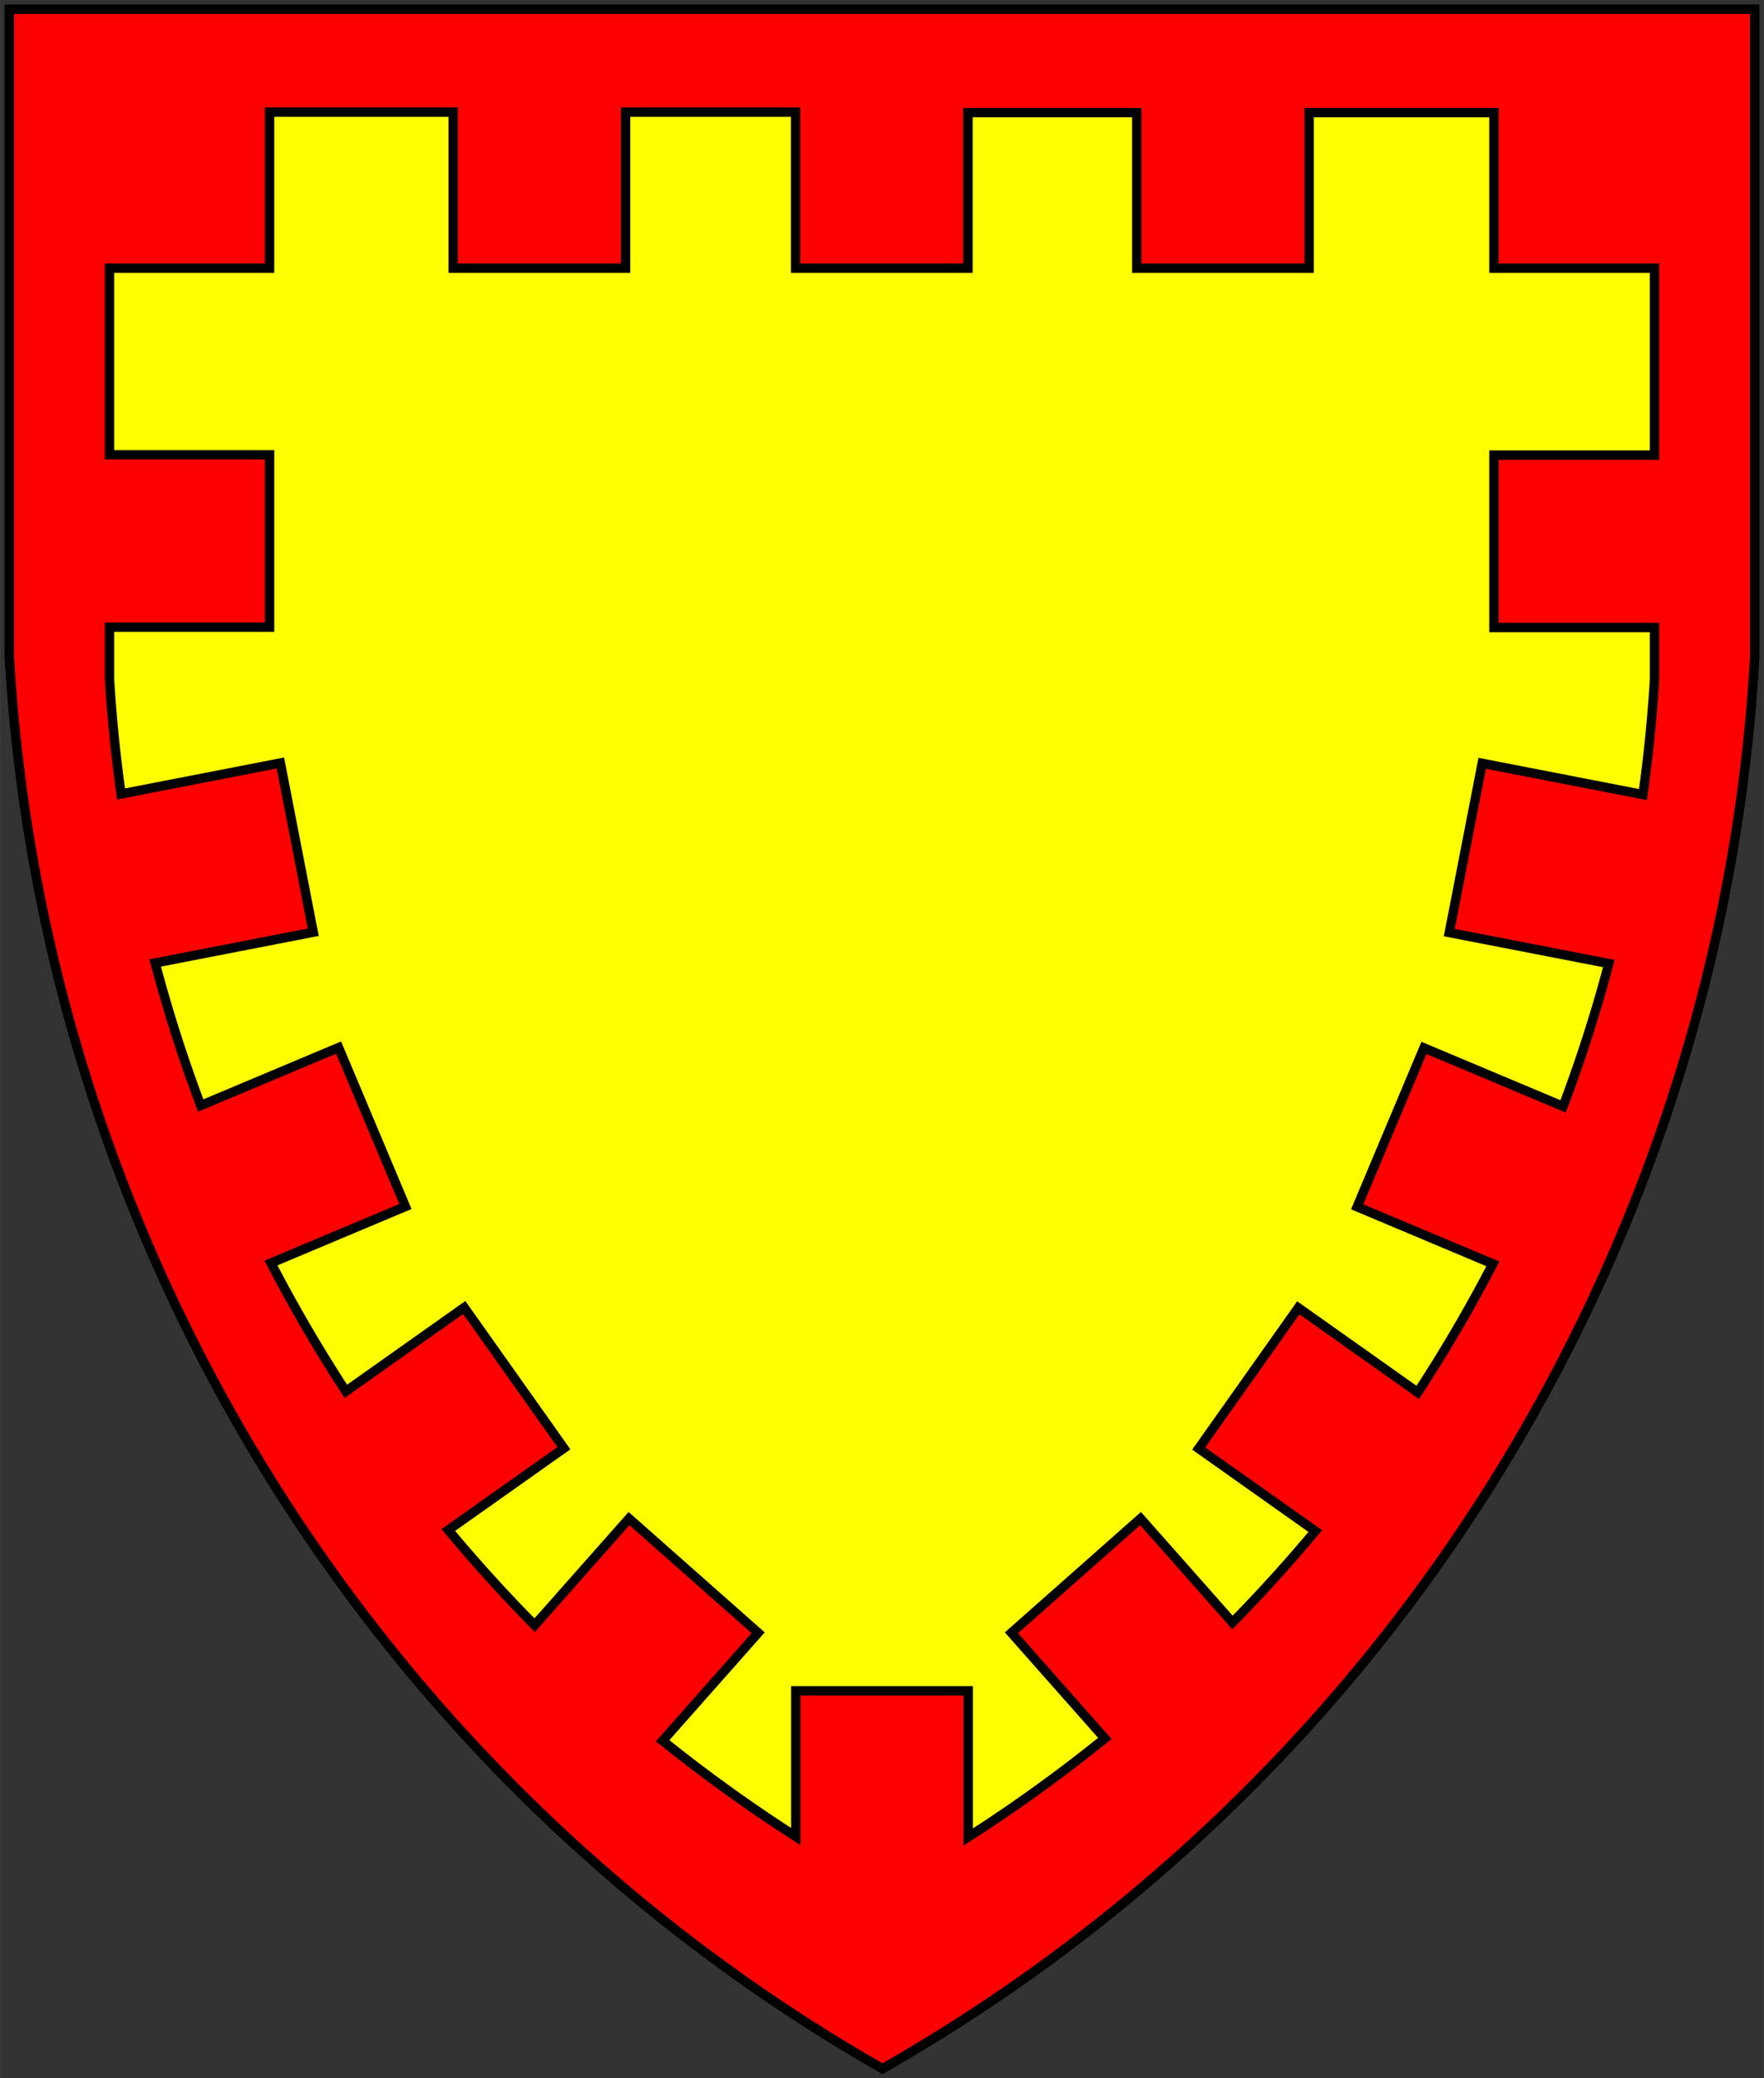
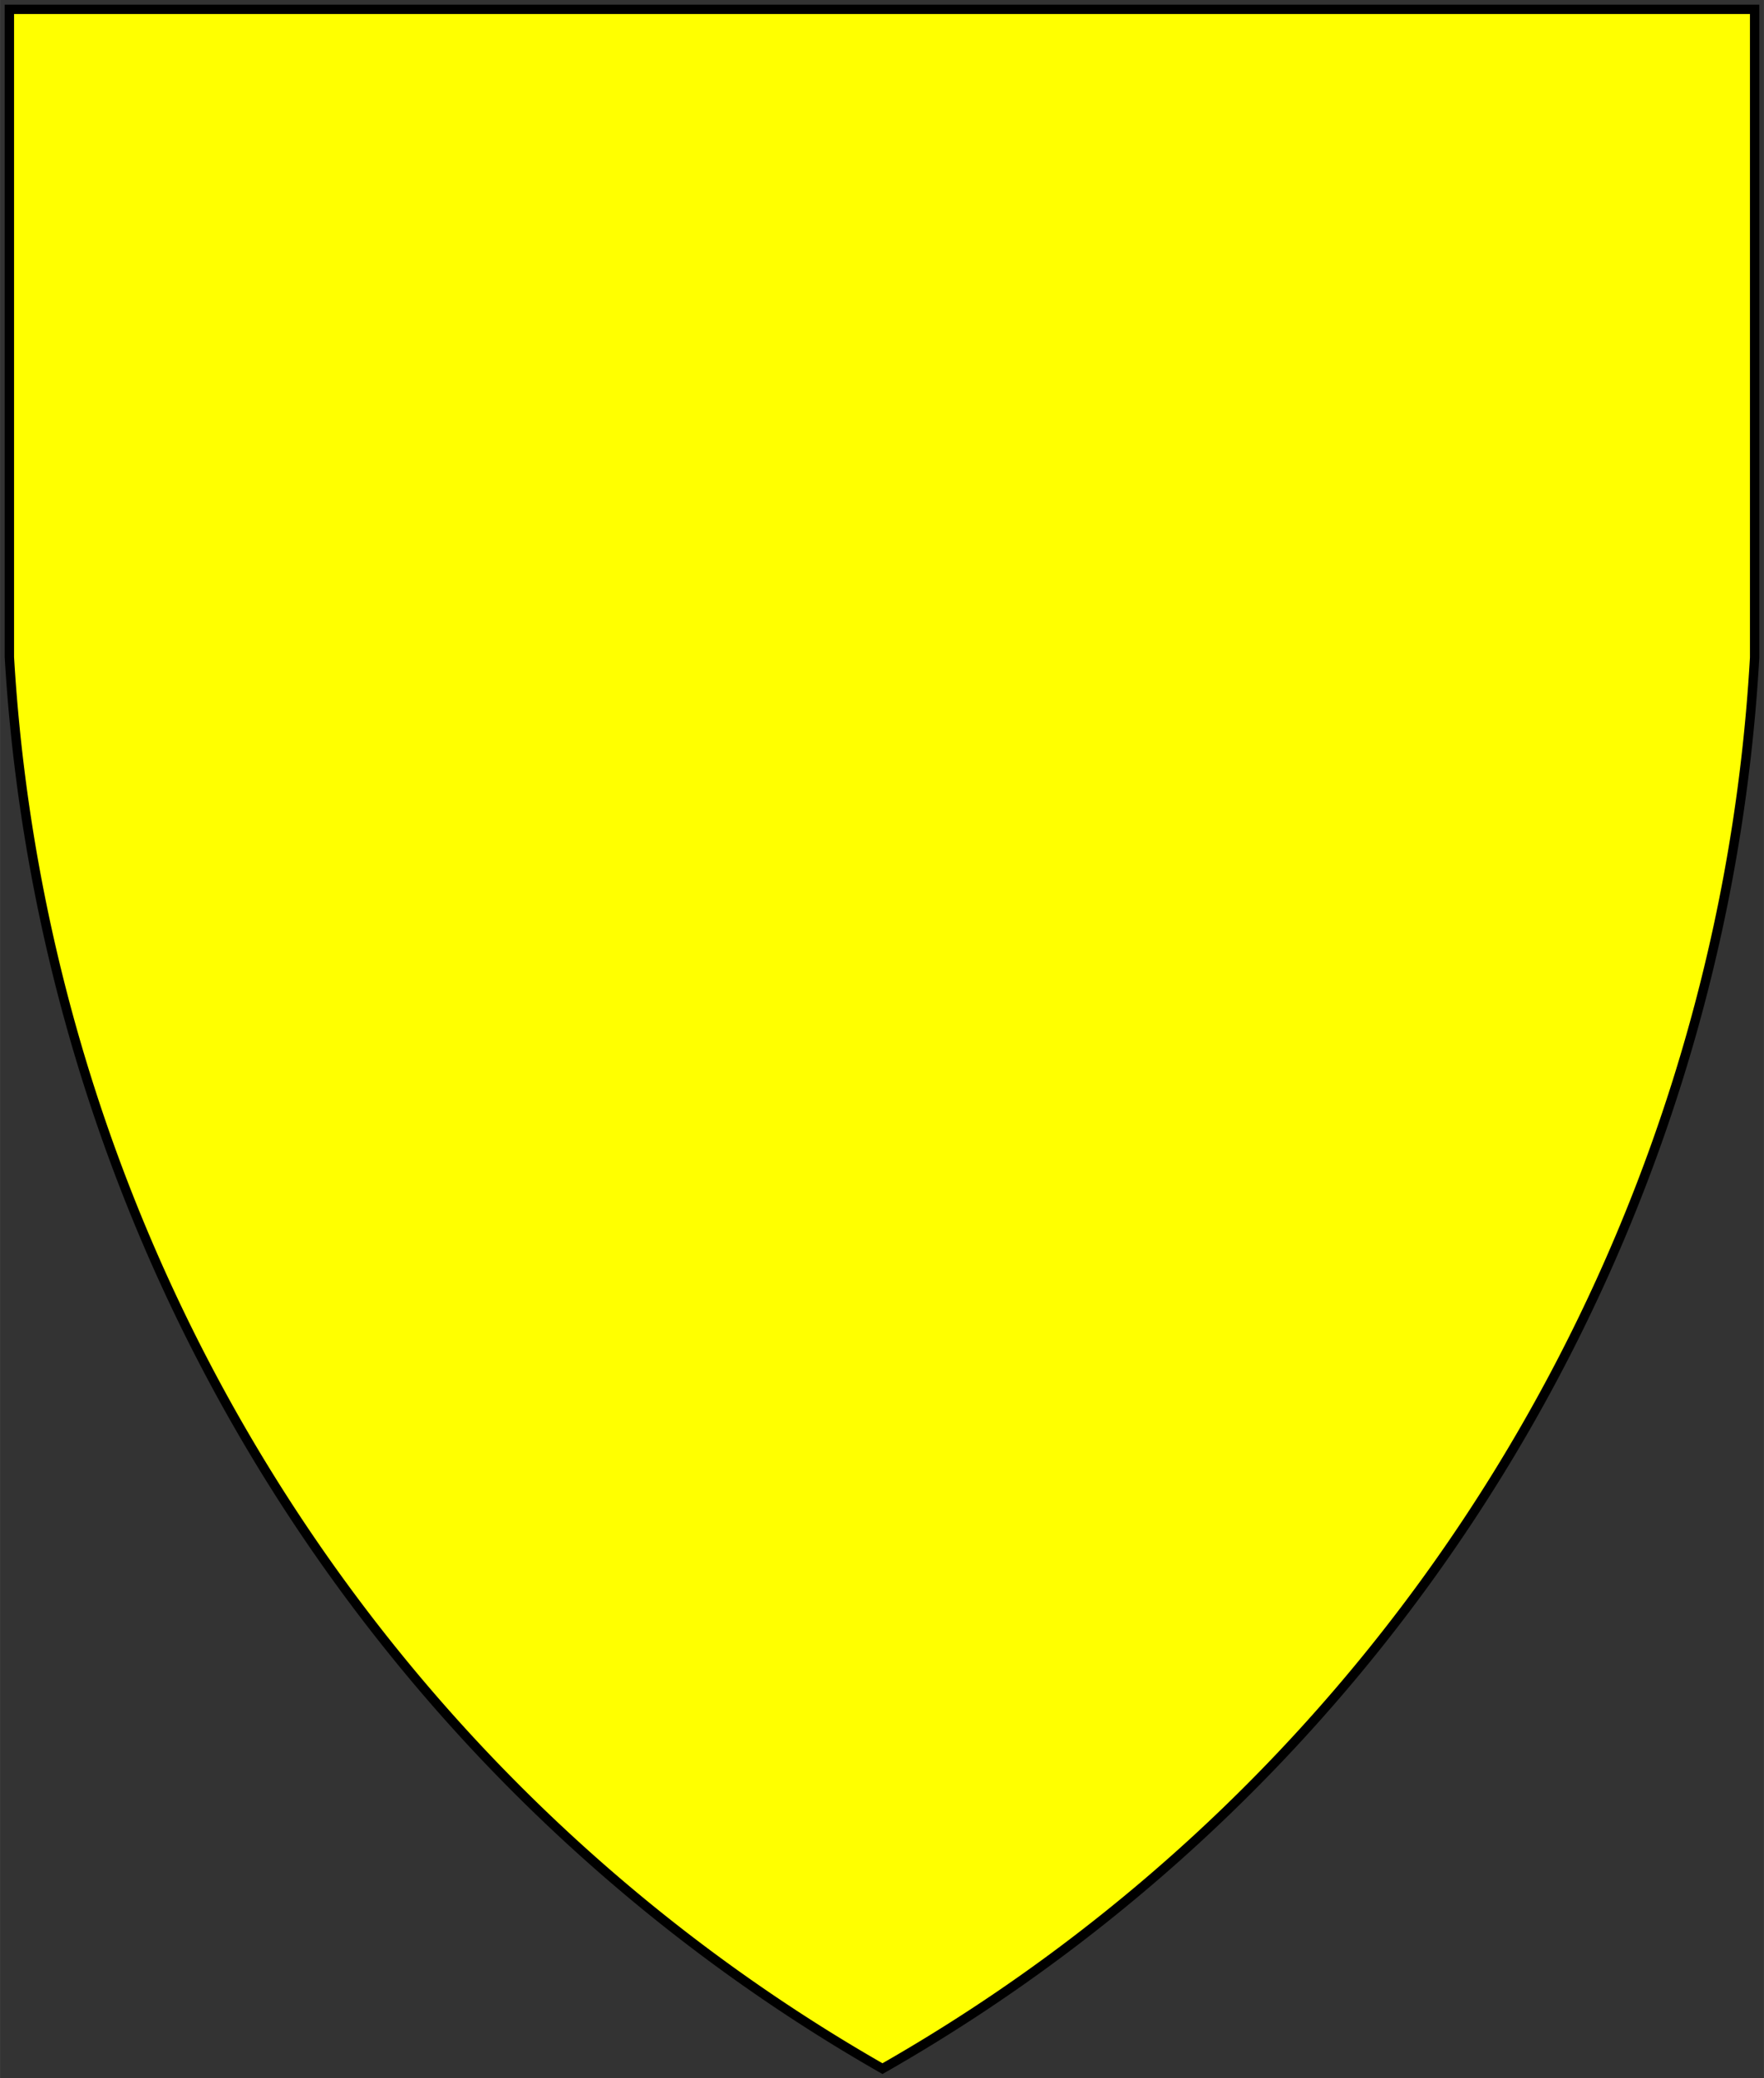
<svg xmlns="http://www.w3.org/2000/svg" xmlns:ns1="http://schemas.microsoft.com/visio/2003/SVGExtensions/" width="7.854in" height="9.252in" viewBox="0 0 565.498 666.176" xml:space="preserve" color-interpolation-filters="sRGB" class="st3">
  <rect x="0" y="0" width="565.498" height="666.176" fill="#333333" stroke="none" />
  <title>Bordure Embattled</title>
  <ns1:documentProperties ns1:langID="1033" ns1:viewMarkup="false" />
  <style type="text/css">
	
		.st1 {fill:#ffff00;stroke:#000000;stroke-linecap:butt;stroke-width:3}
		.st2 {fill:#ff0000;stroke:#000000;stroke-linecap:butt;stroke-width:3}
		.st3 {fill:none;fill-rule:evenodd;font-size:12px;overflow:visible;stroke-linecap:square;stroke-miterlimit:3}
	
	</style>
  <g ns1:mID="0" ns1:index="1" ns1:groupContext="foregroundPage">
    <title>Page-1</title>
    <ns1:pageProperties ns1:drawingScale="1" ns1:pageScale="1" ns1:drawingUnits="19" ns1:shadowOffsetX="9" ns1:shadowOffsetY="-9" />
    <g id="group2-1" transform="translate(3,-3)" ns1:mID="2" ns1:groupContext="group">
      <title>Sheet.2</title>
      <g id="shape1-2" ns1:mID="1" ns1:groupContext="shape">
        <title>Escutcheon.185</title>
        <path d="M559.43 6 L0 6 L0 91.04 L0 213.68 A558.474 555.144 -90.04 0 0 279.9 666.18 A556.405 553.088 -90.04 0 0 559.5         213.86 L559.5 6 L559.43 6 Z" class="st1" />
      </g>
      <g id="shape3-4" ns1:mID="3" ns1:groupContext="shape">
        <title>Sheet.3</title>
-         <path d="M559.43 6 L0 6 L0 213.68 A558.474 555.144 -90.04 0 0 279.9 666.18 A556.405 553.088 -90.04 0 0 559.5 213.86         L559.5 6 L559.43 6 ZM418.65 493.83 A490.365 477.834 0 0 1 392.11 523.15 L362.64 489.83 L321.25 526.45         L351.19 560.31 A490.365 477.834 0 0 1 307.38 591.93 L307.38 545.05 L252.12 545.05 L252.12 591.77 A490.365         477.834 0 0 1 209.43 561.05 L240.04 526.45 L198.64 489.83 L168.4 524.02 A490.365 477.834 0 0 1 140.72         493.5 L177.76 467.28 L145.82 422.17 L107.87 449.04 A490.365 477.834 0 0 1 83.87 407.91 L126.96 389.79         L105.54 338.84 L61.35 357.42 A490.365 477.834 0 0 1 46.74 311.72 L97.42 301.86 L86.88 247.61 L35.8 257.54         A490.365 477.834 0 0 1 32.09 220.56 L32.09 204.06 L83.42 204.06 L83.42 148.79 L32.09 148.79 L32.09 88.96         L83.42 88.96 L83.42 38.95 L142.27 38.95 L142.27 88.96 L197.54 88.96 L197.54 38.95 L252.04 38.95 L252.04         88.96 L307.31 88.96 L307.31 39.1 L361.43 39.1 L361.43 88.96 L416.69 88.96 L416.69 39.1 L475.92 39.1         L475.92 88.96 L527.41 88.96 L527.41 148.89 L475.92 148.89 L475.92 204.16 L527.41 204.16 L527.41 220.72         A490.365 477.834 0 0 1 523.69 257.72 L472.16 247.7 L461.61 301.96 L512.76 311.9 A490.365 477.834 0 0         1 498.1 357.69 L453.49 338.94 L432.08 389.88 L475.58 408.17 A490.365 477.834 0 0 1 451.51 449.38 L413.21         422.26 L381.28 467.37 L418.65 493.83 Z" class="st2" />
      </g>
    </g>
  </g>
</svg>